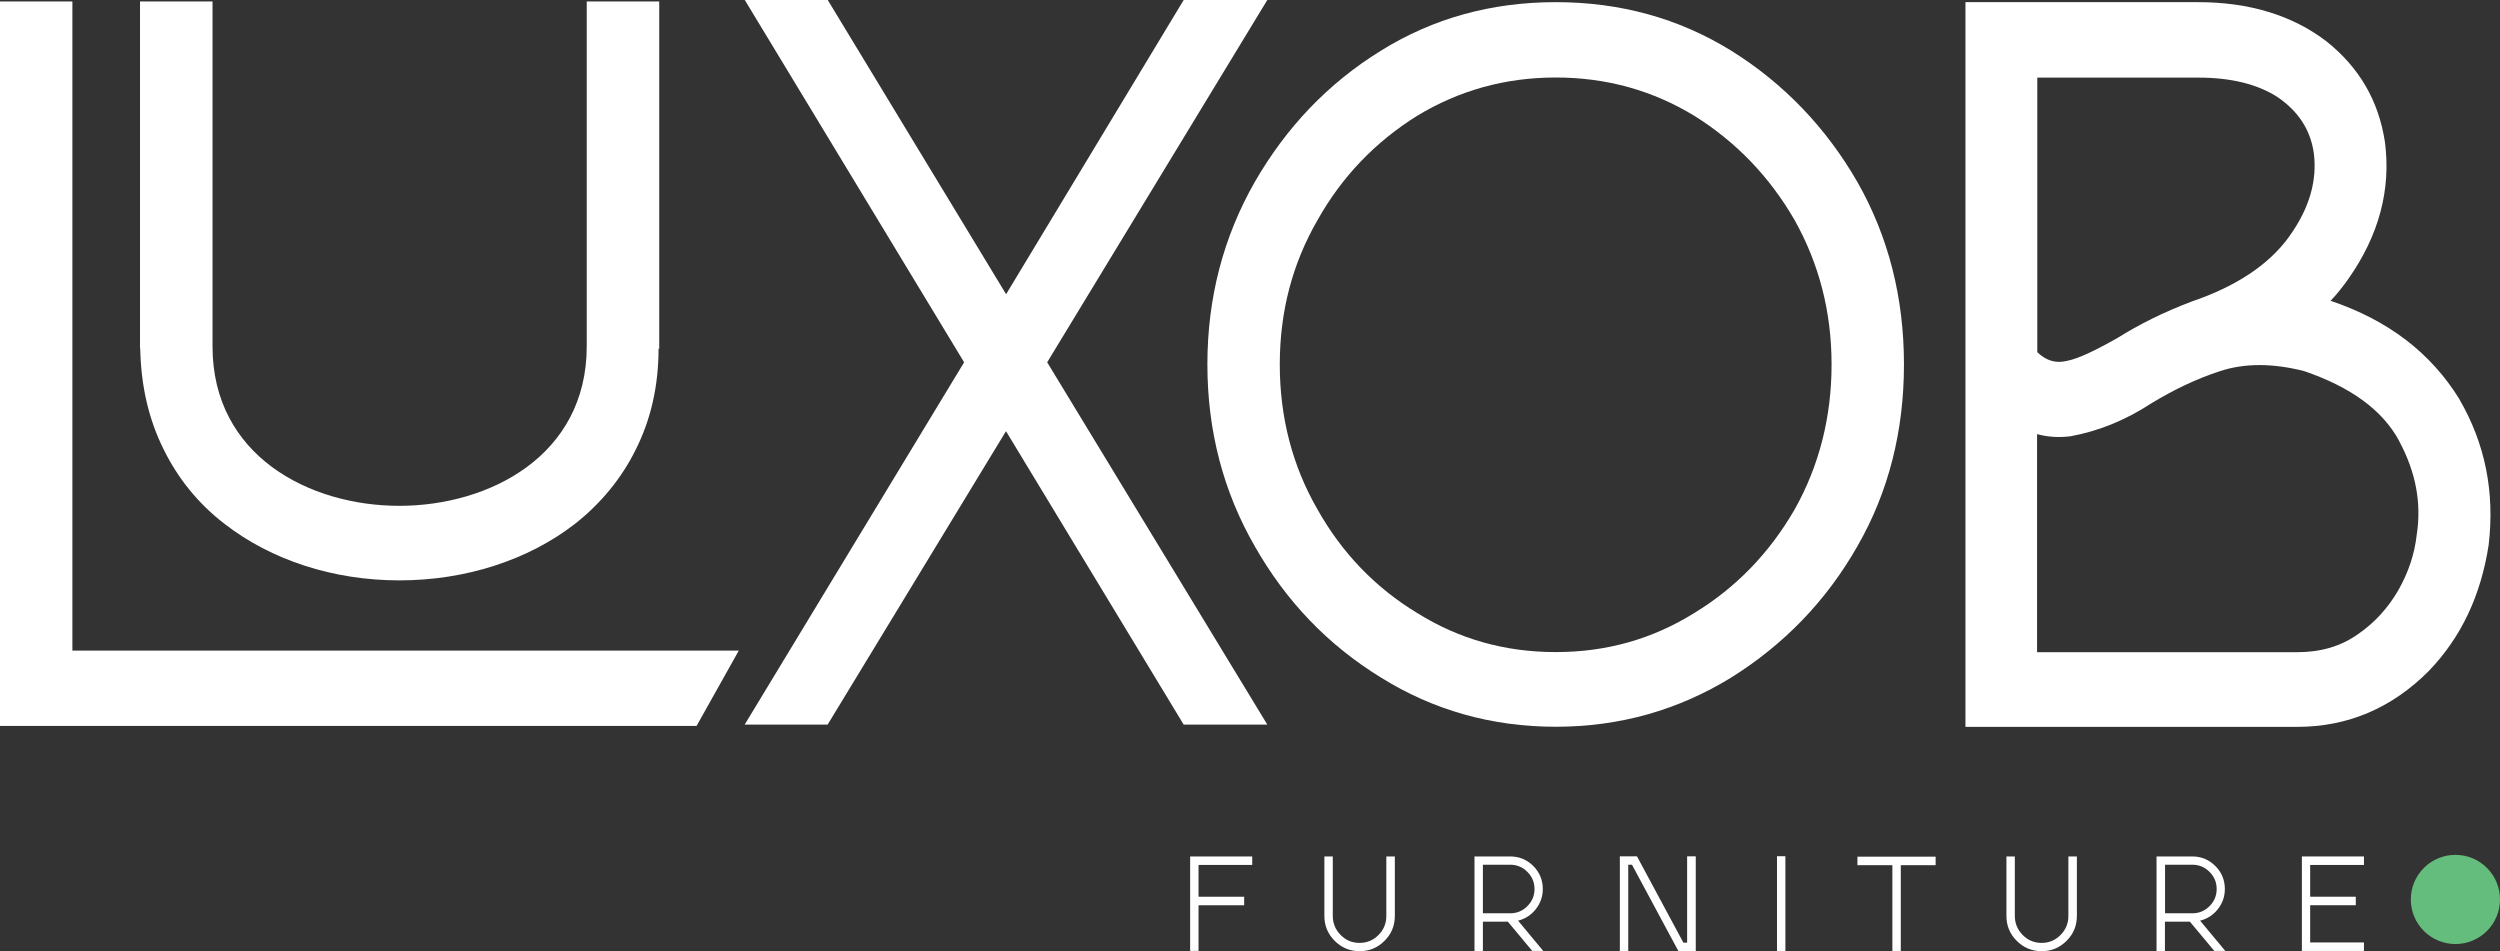
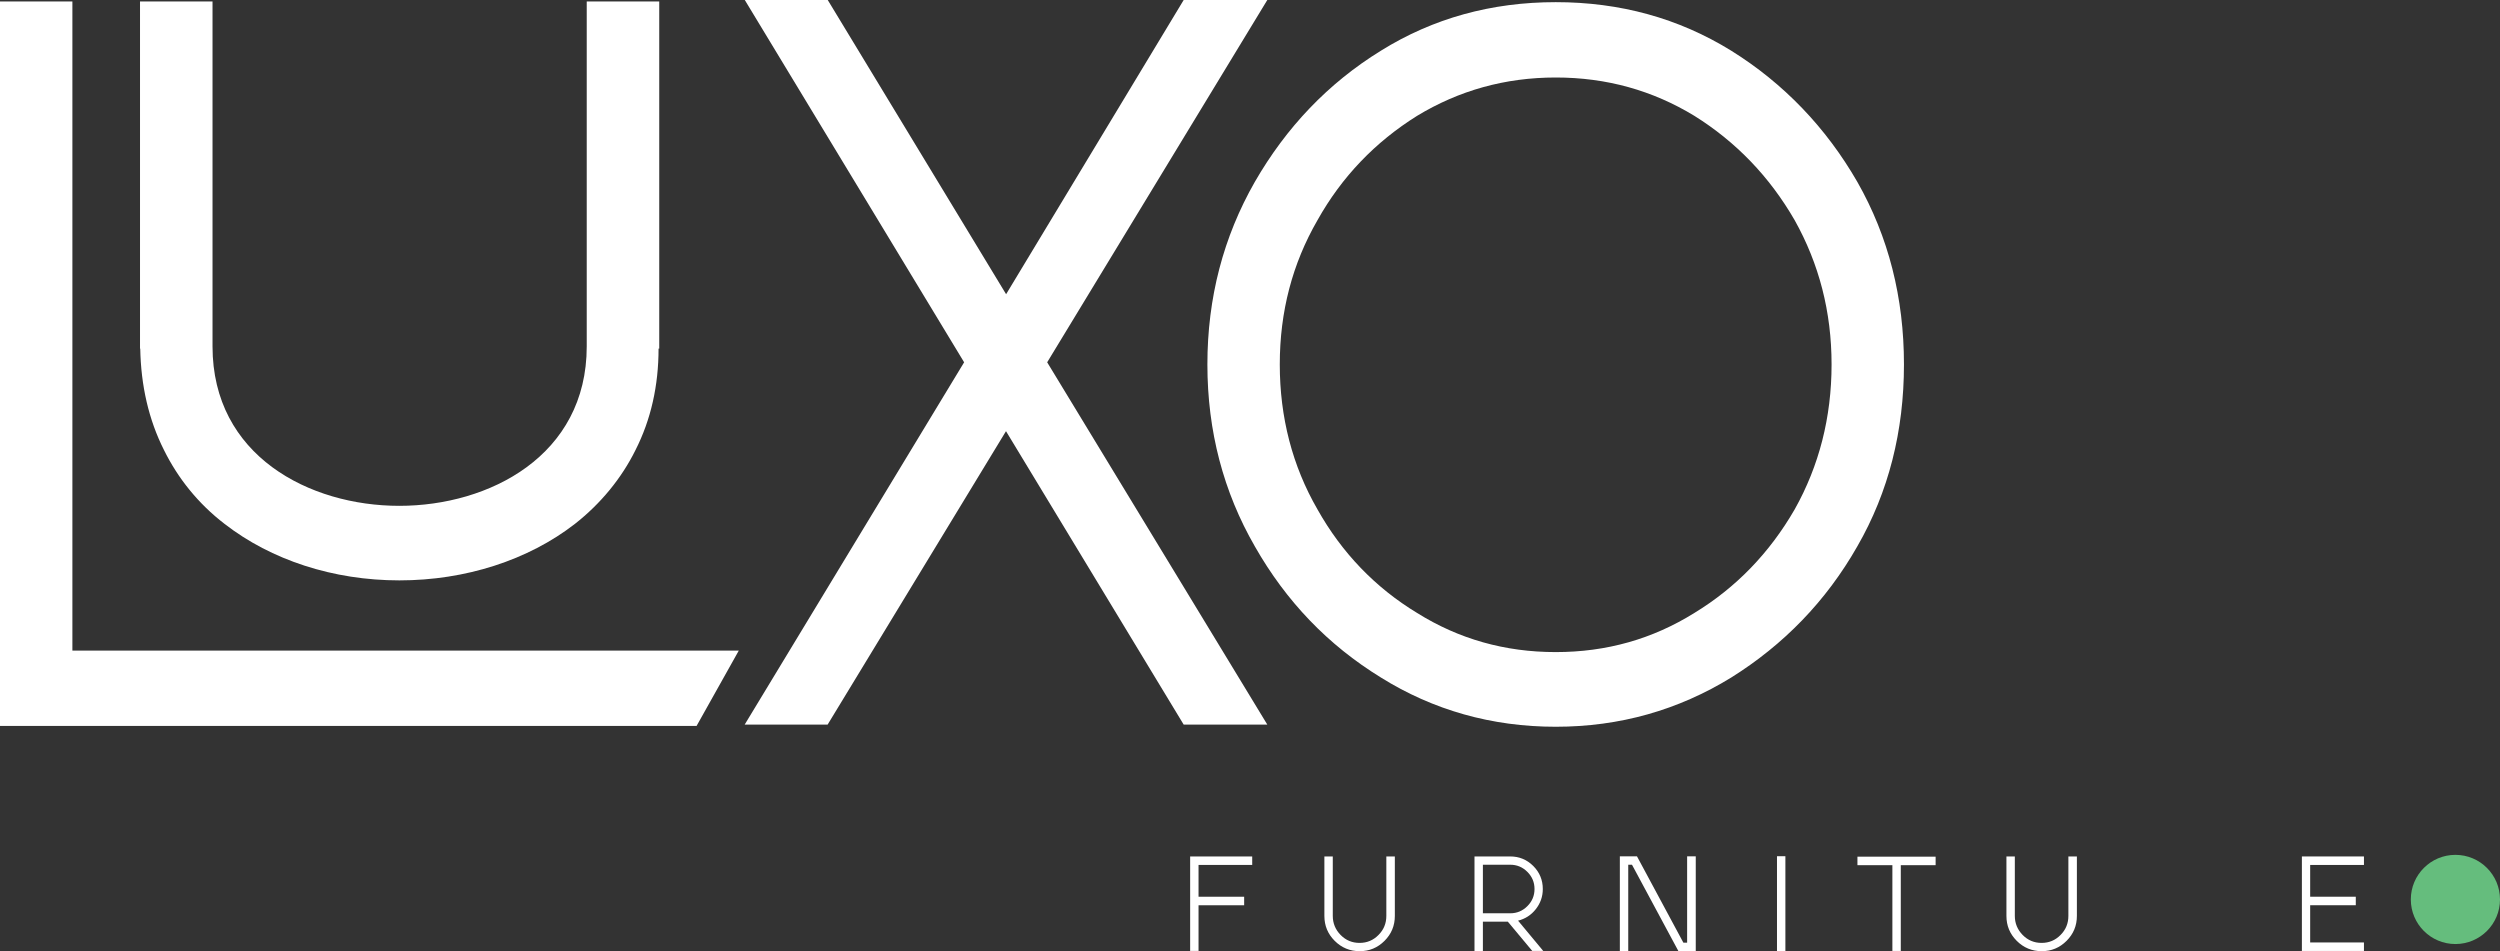
<svg xmlns="http://www.w3.org/2000/svg" id="Layer_2" width="220.33" height="83.83" viewBox="0 0 220.33 83.83">
  <rect x="0" y="0" width="220.33" height="83.83" fill="#333333" stroke="none" />
  <g id="Layer_1-2" data-name="Layer_1">
    <g>
      <g>
        <path d="M6.38,57.34h58.73l-3.72,6.64H0V.13h6.38v57.22ZM12.34,30.72V.13h6.39v30.4c0,9.64,8.54,14.05,16.46,14.05s16.52-4.41,16.52-14.05V.13h6.39v30.59h-.06c0,3.26-.67,6.26-2.03,8.94-1.23,2.49-3.07,4.73-5.34,6.51-4.11,3.19-9.64,4.98-15.47,4.98s-11.3-1.79-15.41-4.98c-2.33-1.79-4.11-4.02-5.34-6.51-1.35-2.68-2.03-5.68-2.09-8.94Z" style="fill: #fff;" />
        <path d="M111.69,0l-19.4,31.93,19.4,31.93h-7.37l-15.66-25.86-15.72,25.86h-7.31l19.34-31.93L65.64,0h7.31l15.72,25.93L104.32,0h7.37Z" style="fill: #fff;" />
        <path d="M152.58,4.47c4.61,2.87,8.35,6.77,11.11,11.56,2.76,4.85,4.11,10.22,4.11,16.09s-1.35,11.24-4.11,16.03c-2.76,4.85-6.51,8.68-11.11,11.56-4.67,2.87-9.82,4.34-15.47,4.34s-10.81-1.47-15.41-4.34c-4.67-2.87-8.35-6.71-11.11-11.56-2.76-4.79-4.18-10.15-4.18-16.03s1.41-11.24,4.18-16.09c2.76-4.79,6.45-8.69,11.11-11.56,4.61-2.87,9.76-4.28,15.41-4.28s10.81,1.4,15.47,4.28ZM149.33,54.02c3.68-2.24,6.63-5.3,8.84-9.13,2.15-3.83,3.25-8.11,3.25-12.77s-1.11-8.88-3.25-12.71c-2.21-3.83-5.16-6.9-8.84-9.2-3.68-2.24-7.74-3.38-12.22-3.38s-8.54,1.15-12.22,3.38c-3.68,2.3-6.63,5.36-8.78,9.2-2.21,3.83-3.32,8.05-3.32,12.71s1.11,8.94,3.32,12.77c2.15,3.83,5.1,6.9,8.78,9.13,3.68,2.3,7.74,3.45,12.22,3.45s8.53-1.15,12.22-3.45Z" style="fill: #fff;" />
-         <path d="M216.75,35.19c2.27,3.9,3.13,8.17,2.58,12.84-.68,4.41-2.39,8.11-5.28,11.11-3.25,3.26-7.12,4.92-11.6,4.92h-29.23V.19h20.51c4.48,0,8.29,1.15,11.3,3.45,2.89,2.3,4.61,5.24,5.16,8.88.55,4.21-.55,8.24-3.19,12.01-.49.7-1.04,1.4-1.6,1.98,5.1,1.72,8.84,4.6,11.36,8.68ZM179.54,31.03c.8.77,1.66,1.02,2.64.77.98-.19,2.46-.89,4.48-2.04,1.84-1.15,3.99-2.24,6.51-3.19,3.93-1.34,6.82-3.26,8.6-5.75,1.78-2.49,2.46-4.92,2.15-7.34-.31-2.11-1.41-3.7-3.19-4.92-1.78-1.15-4.11-1.72-7-1.72h-14.18v24.2ZM211.46,38.89c-1.47-2.75-4.3-4.79-8.41-6.19-2.76-.7-5.22-.7-7.37,0-2.15.7-4.11,1.66-6.02,2.81-2.33,1.53-4.73,2.49-7.18,2.94-1.04.13-2.03.06-2.95-.19v19.22h22.9c2.09,0,3.87-.51,5.4-1.6,1.47-1.02,2.64-2.3,3.56-3.9.86-1.53,1.41-3.13,1.6-4.85.43-2.75-.06-5.49-1.54-8.24Z" style="fill: #fff;" />
      </g>
      <g>
        <path d="M110.37,76.23h-4.74v2.8h4.02v.75h-4.02v4.03h-.74v-8.33h5.47v.74Z" style="fill: #fff;" />
        <path d="M122.18,75.48h.75v5.24c0,.86-.3,1.59-.91,2.2s-1.34.91-2.19.91-1.59-.3-2.2-.91-.91-1.34-.91-2.2v-5.24h.74v5.24c0,.65.23,1.21.69,1.68.46.47,1.02.7,1.67.7s1.21-.23,1.67-.7c.46-.46.69-1.02.69-1.68v-5.24Z" style="fill: #fff;" />
        <path d="M135.05,83.82l-2.16-2.59h-2.2v2.59h-.74v-8.34h3.15c.79,0,1.47.28,2.03.84s.84,1.24.84,2.03c0,.67-.21,1.26-.62,1.78-.41.52-.93.85-1.56,1.01l2.22,2.67h-.97ZM130.69,76.22v4.27h2.41c.59,0,1.09-.21,1.51-.63.42-.42.63-.92.63-1.51s-.21-1.09-.63-1.51-.92-.63-1.51-.63h-2.41Z" style="fill: #fff;" />
        <path d="M148.7,75.47h.75v8.35h-1.53l-4.09-7.61h-.33v7.61h-.74v-8.35h1.51l4.09,7.61h.33v-7.61Z" style="fill: #fff;" />
        <path d="M157.35,83.82h-.74v-8.36h.74v8.36Z" style="fill: #fff;" />
        <path d="M170.59,75.5v.75h-3.07v7.56h-.74v-7.56h-3.08v-.75h6.88Z" style="fill: #fff;" />
        <path d="M182.29,75.48h.75v5.24c0,.86-.3,1.59-.91,2.2s-1.34.91-2.19.91-1.59-.3-2.2-.91-.91-1.34-.91-2.2v-5.24h.74v5.24c0,.65.23,1.21.69,1.68.46.47,1.02.7,1.67.7s1.21-.23,1.67-.7c.46-.46.69-1.02.69-1.68v-5.24Z" style="fill: #fff;" />
-         <path d="M195.16,83.82l-2.16-2.59h-2.2v2.59h-.74v-8.34h3.15c.79,0,1.47.28,2.03.84s.84,1.24.84,2.03c0,.67-.21,1.26-.62,1.78-.41.52-.93.85-1.56,1.01l2.22,2.67h-.97ZM190.81,76.22v4.27h2.41c.59,0,1.09-.21,1.51-.63.42-.42.63-.92.63-1.51s-.21-1.09-.63-1.51-.92-.63-1.51-.63h-2.41Z" style="fill: #fff;" />
        <path d="M208.34,76.23h-4.74v2.8h4.02v.75h-4.02v3.28h4.74v.75h-5.47v-8.33h5.47v.74Z" style="fill: #fff;" />
      </g>
      <circle cx="216.4" cy="79.27" r="3.93" style="fill: #65bd7d;" />
    </g>
  </g>
</svg>